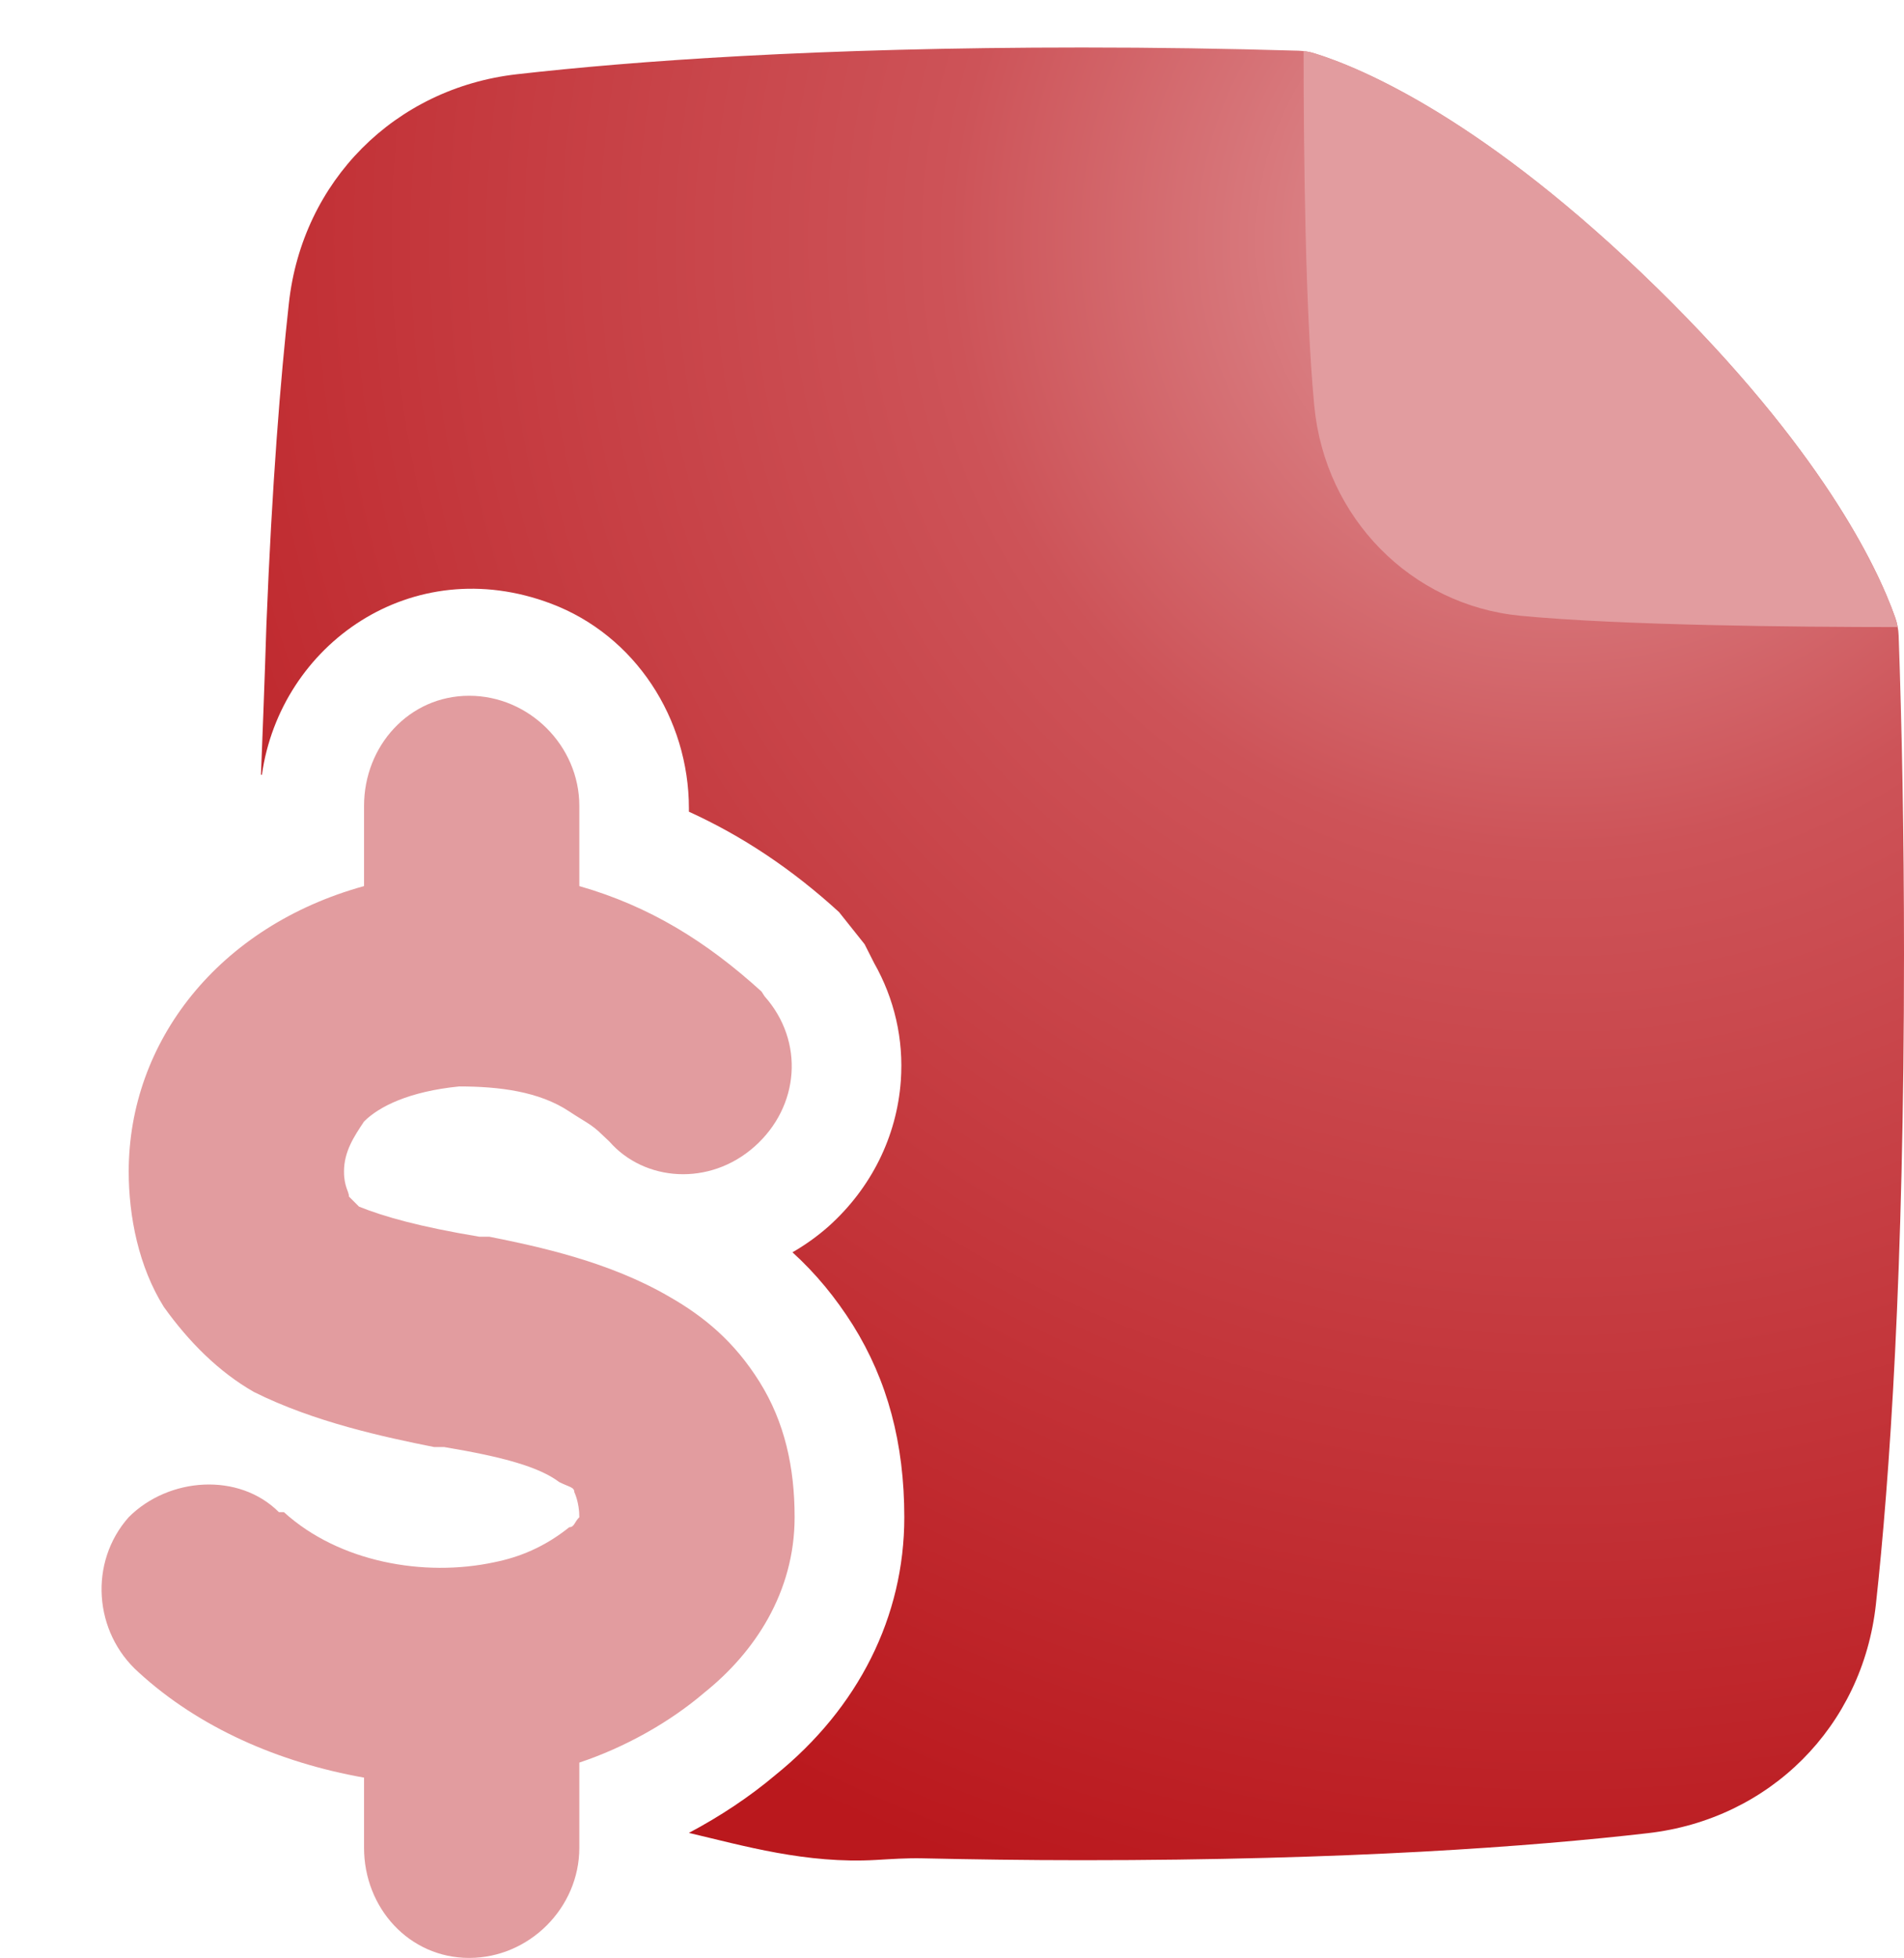
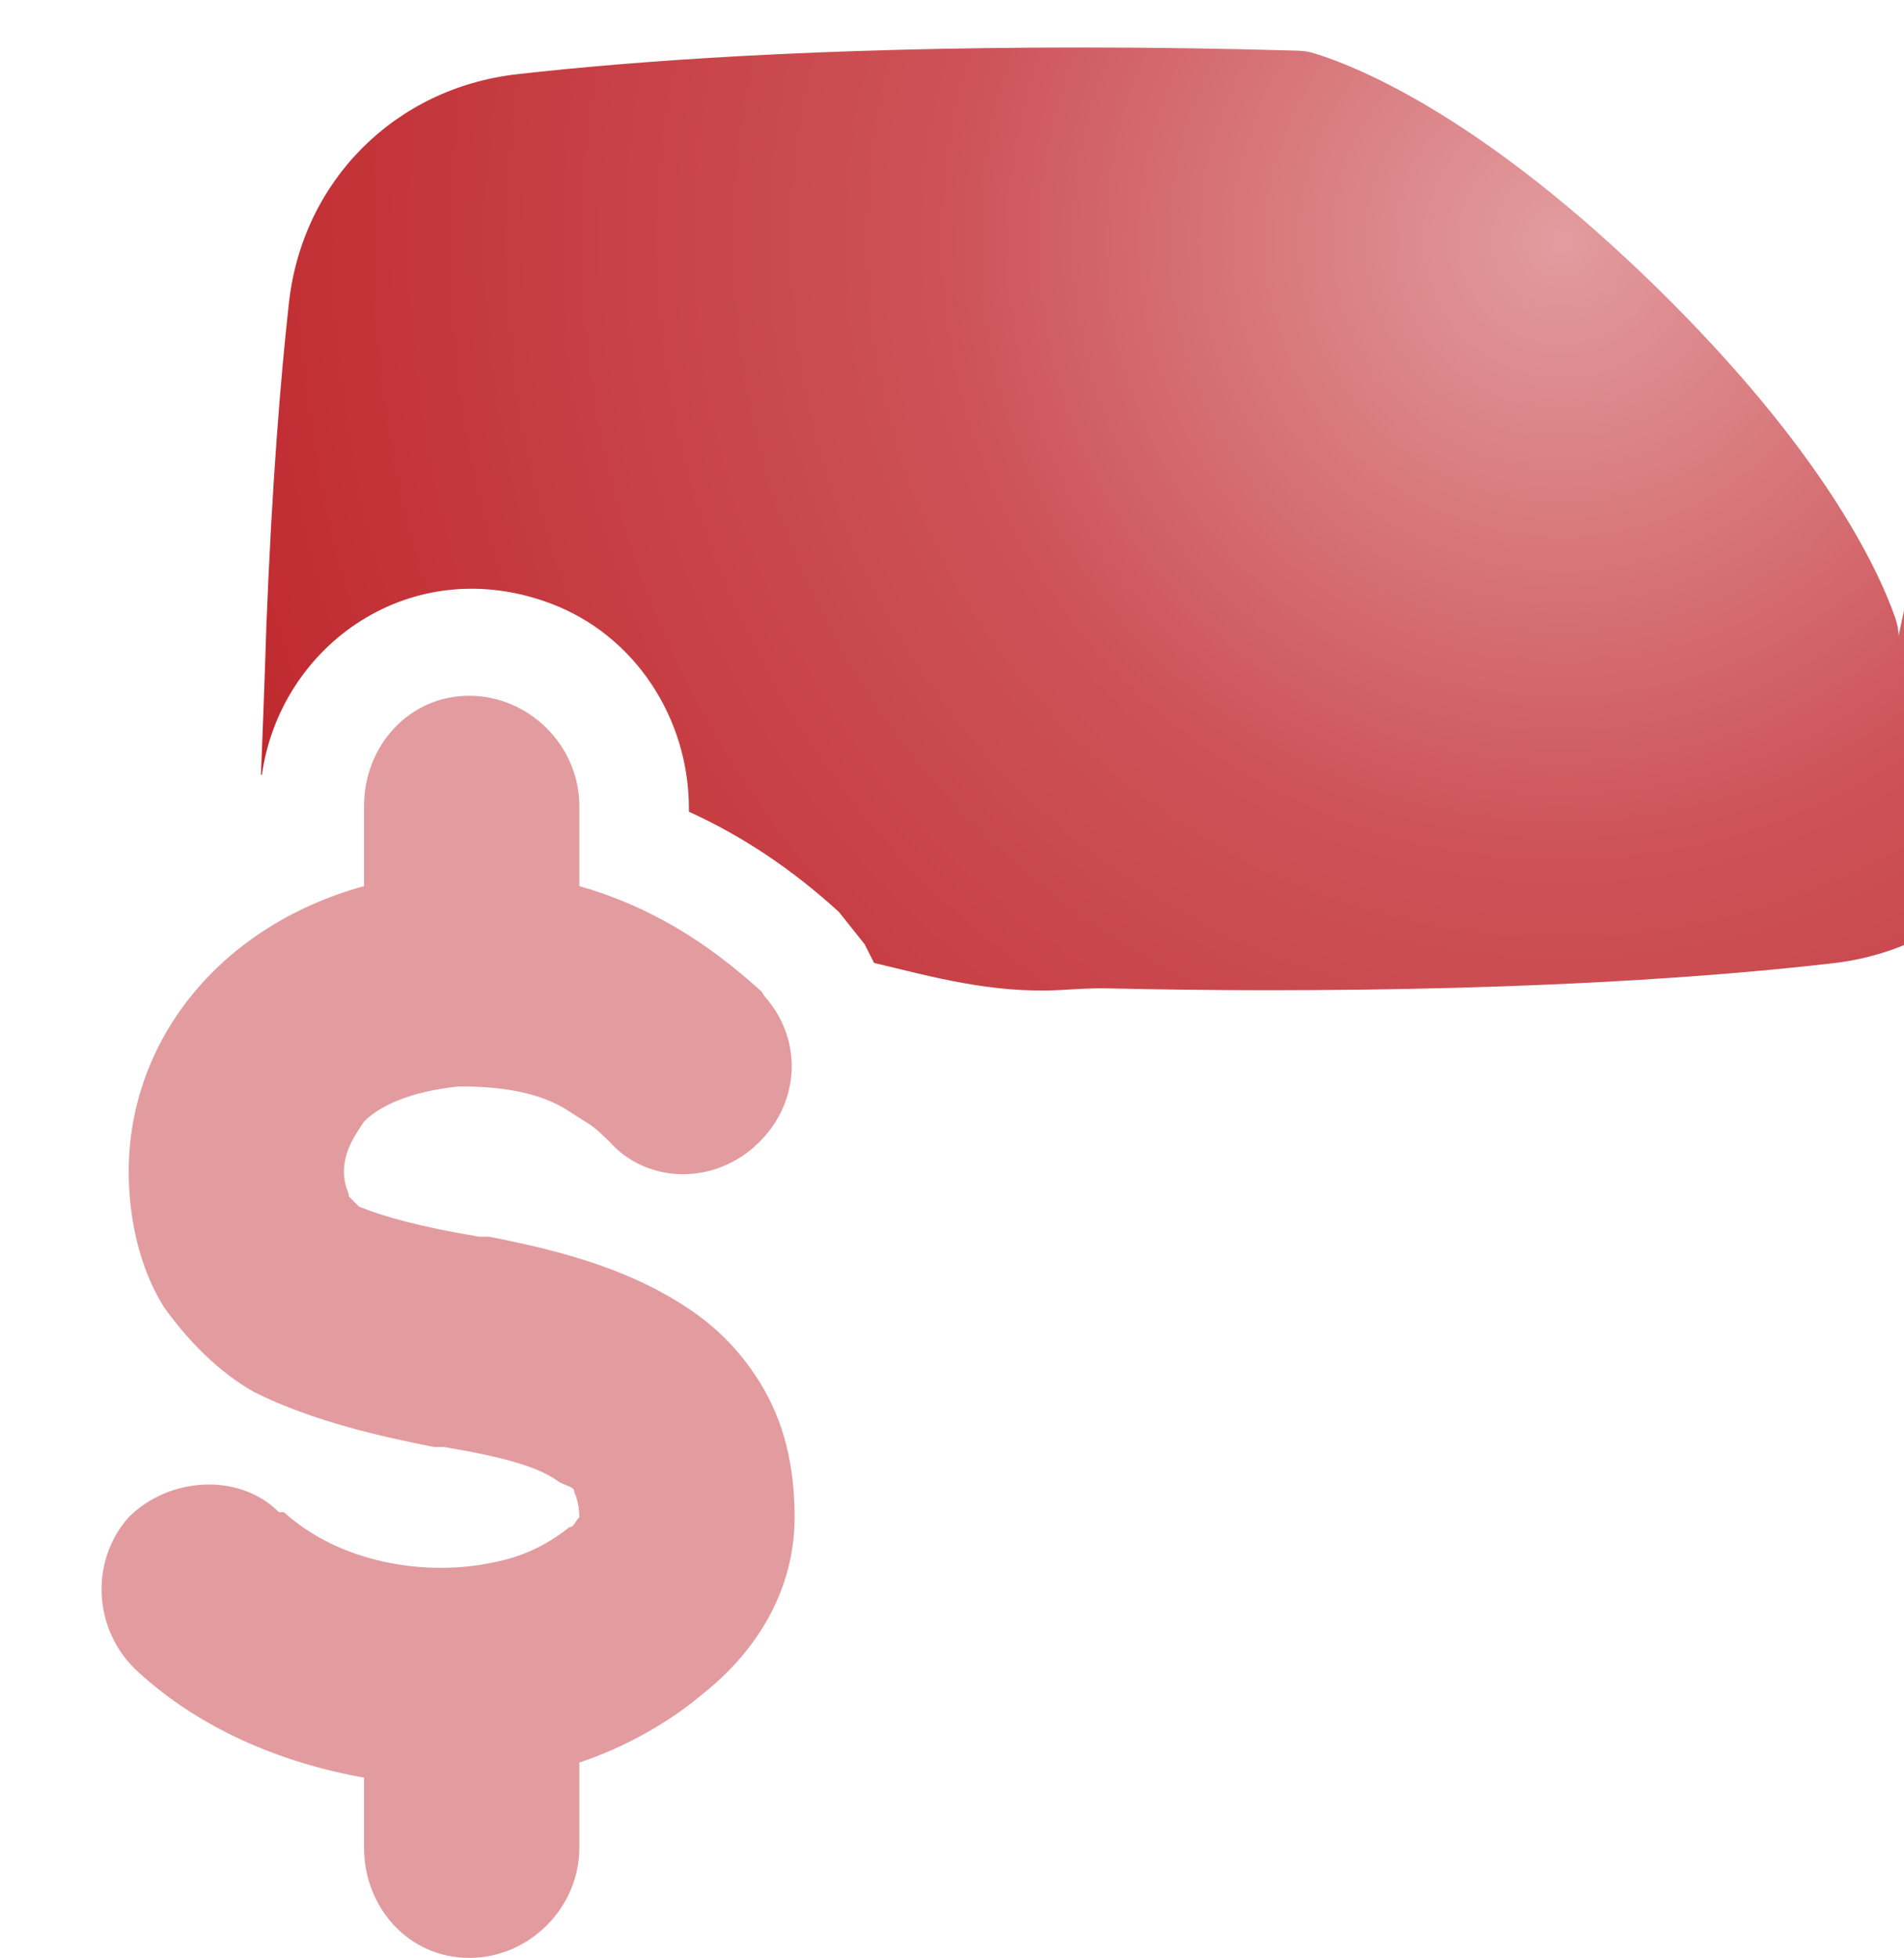
<svg xmlns="http://www.w3.org/2000/svg" id="a" data-name="Expense Report Management" viewBox="0 0 13474.656 13851.441">
  <defs>
    <radialGradient id="c" data-name="Dégradé sans nom 2" cx="11049.717" cy="1701.992" fx="11049.717" fy="1701.992" r="12356.154" gradientUnits="userSpaceOnUse">
      <stop offset="0" stop-color="#e29c9f" />
      <stop offset=".35" stop-color="#cd5358" />
      <stop offset=".99" stop-color="#ba181d" />
    </radialGradient>
  </defs>
  <g id="b" data-name="fr">
-     <path d="M13436.801,4496.646c-1.564-44.179-10.089-86.061-24.748-127.767-126.867-360.944-522.878-1190.918-1679.585-2326.7-1221.434-1196.815-2096.319-1560.401-2423.935-1662.667-37.865-13.257-77.636-18.932-119.292-20.828-509.404-15.153-1018.807-22.723-1530.107-22.723-1882.331,0-3183.296,96.58-4001.373,189.369-863.523,98.476-1518.745,755.581-1613.429,1621-58.704,530.231-119.304,1274.451-159.064,2276.222,0,0-11.922,400.245-38.327,1057.489,4.802,1.275,1.571.417,6.373,1.692,130.535-922.702,1061.352-1582.798,2046.151-1211.451,595.547,224.568,975.94,812.755,975.938,1449.235l-0,22.934c378.738,172.332,730.962,407.148,1062.359,710.135l181.001,227.245,67.072,132.561c143.922,253.748,210.209,539.698,189.369,833.218-28.398,395.787-210.197,761.268-513.183,1032.065-79.543,70.066-164.75,130.665-253.76,181.799,164.75,149.598,304.882,320.034,427.976,515.079,244.282,391.996,363.586,835.125,363.586,1359.67,0,700.668-323.814,1348.308-912.761,1823.627-181.787,153.389-390.1,291.636-611.659,409.044h0c390.62,92.119,830.419,219.565,1323.528,191.357,110.127-6.3,218.459-13.899,328.74-11.496,350.695,7.64,729.065,13.288,1131.462,13.288,1884.226,0,3183.296-96.569,4003.268-191.253,861.628-98.476,1518.733-753.697,1613.418-1619.116,96.58-880.56,198.835-2344.392,198.835-4601.67,0-863.415-15.137-1609.452-37.855-2251.354Z" fill="url(#c)" stroke-width="0" />
-     <path id="d" data-name="Intersect" d="M13429.889,4436.333c-721.69-.298-1959.3-11.929-2668.465-79.923-774.773-74.256-1384.035-692.167-1460.081-1483.641-63.819-665.923-75.449-1786.333-75.748-2511.304,28.331,2.982,56.065,8.947,83.501,17.595,327.445,102.289,1201.525,466.415,2422.435,1663.467,1151.722,1129.356,1549.249,1957.213,1678.974,2320.444,8.648,23.858,14.911,48.61,19.384,73.362Z" fill="#e29c9f" stroke-width="0" />
+     <path d="M13436.801,4496.646c-1.564-44.179-10.089-86.061-24.748-127.767-126.867-360.944-522.878-1190.918-1679.585-2326.7-1221.434-1196.815-2096.319-1560.401-2423.935-1662.667-37.865-13.257-77.636-18.932-119.292-20.828-509.404-15.153-1018.807-22.723-1530.107-22.723-1882.331,0-3183.296,96.58-4001.373,189.369-863.523,98.476-1518.745,755.581-1613.429,1621-58.704,530.231-119.304,1274.451-159.064,2276.222,0,0-11.922,400.245-38.327,1057.489,4.802,1.275,1.571.417,6.373,1.692,130.535-922.702,1061.352-1582.798,2046.151-1211.451,595.547,224.568,975.94,812.755,975.938,1449.235l-0,22.934c378.738,172.332,730.962,407.148,1062.359,710.135l181.001,227.245,67.072,132.561h0c390.62,92.119,830.419,219.565,1323.528,191.357,110.127-6.3,218.459-13.899,328.74-11.496,350.695,7.64,729.065,13.288,1131.462,13.288,1884.226,0,3183.296-96.569,4003.268-191.253,861.628-98.476,1518.733-753.697,1613.418-1619.116,96.58-880.56,198.835-2344.392,198.835-4601.67,0-863.415-15.137-1609.452-37.855-2251.354Z" fill="url(#c)" stroke-width="0" />
  </g>
  <path d="M5623.537,10733.326c0,531.58-283.524,956.758-637.767,1240.282-248.056,212.589-567.048,389.71-885.823,495.897v602.515c0,425.178-354.459,779.421-779.637,779.421s-743.953-354.243-743.953-779.421v-496.113c-602.515-106.403-1169.347-354.459-1594.525-744.169-318.991-283.524-354.243-779.421-70.935-1098.412,283.524-283.524,779.637-318.775,1062.945-35.468h35.468c389.927,354.459,992.226,460.645,1488.339,354.459,177.121-35.468,354.243-106.403,531.364-248.056,35.468,0,35.468-35.468,70.935-70.935,0-106.186-35.468-177.121-35.468-177.121,0-35.468-35.468-35.468-106.403-70.935-141.654-106.186-389.71-177.121-814.888-248.056h-70.935c-354.243-70.719-850.356-177.121-1275.533-389.71-248.056-141.654-460.645-354.243-637.767-602.299-177.121-283.524-248.056-637.767-248.056-956.758,0-921.291,637.767-1736.179,1665.46-2019.703v-566.832c0-425.178,318.775-779.637,743.953-779.637s779.637,354.459,779.637,779.637v566.832c496.113,141.87,899.536,391.732,1289.246,745.974l21.755,33.662c283.524,318.775,248.056,779.421-70.935,1062.945-318.775,283.524-779.421,248.056-1027.477-35.468l-53.578-50.506c-70.935-70.935-123.543-91.148-229.946-162.083-212.589-141.654-496.113-177.121-779.421-177.121-354.459,35.468-567.048,141.654-673.234,248.056-70.935,106.186-141.87,212.589-141.87,354.243,0,106.403,35.468,141.87,35.468,177.121,0,0,35.468,35.468,70.935,70.935,177.121,70.935,425.178,141.654,850.356,212.589h70.935c354.243,70.935,850.356,177.121,1275.533,425.178,248.056,141.87,460.645,318.991,637.767,602.299,177.121,283.524,248.056,602.515,248.056,956.758Z" fill="#e29c9f" fill-rule="evenodd" stroke-width="0" />
</svg>